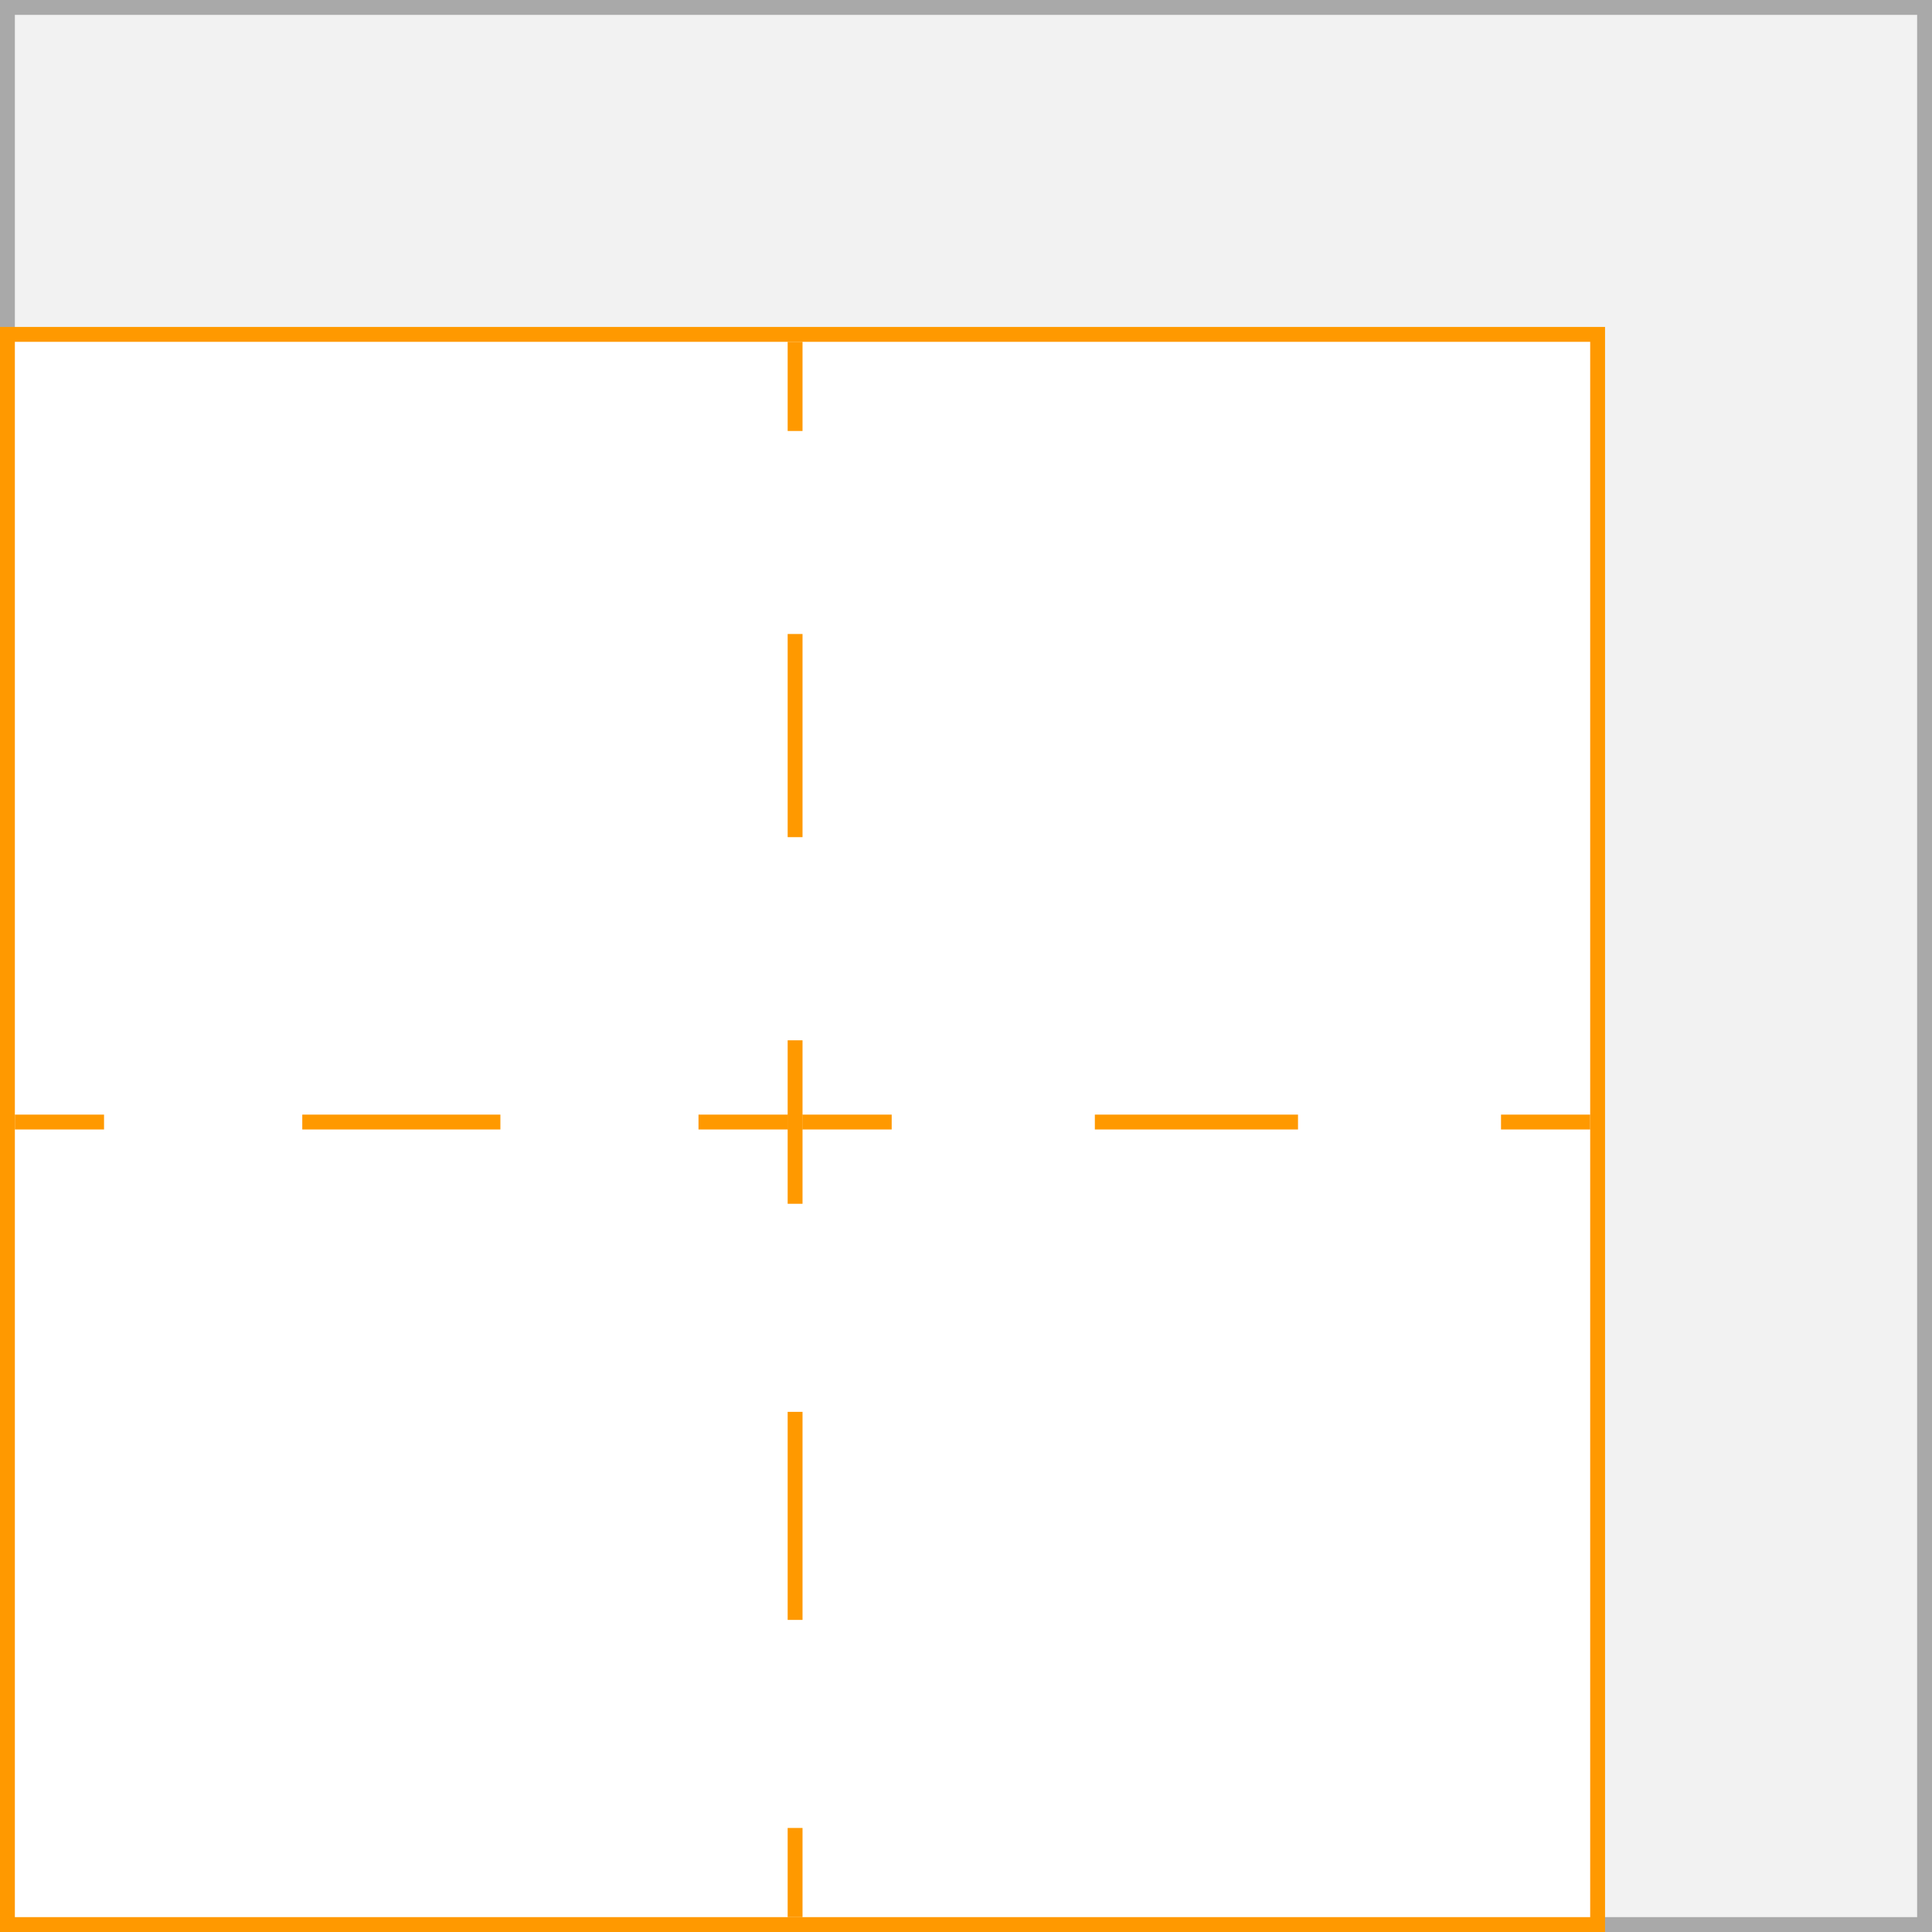
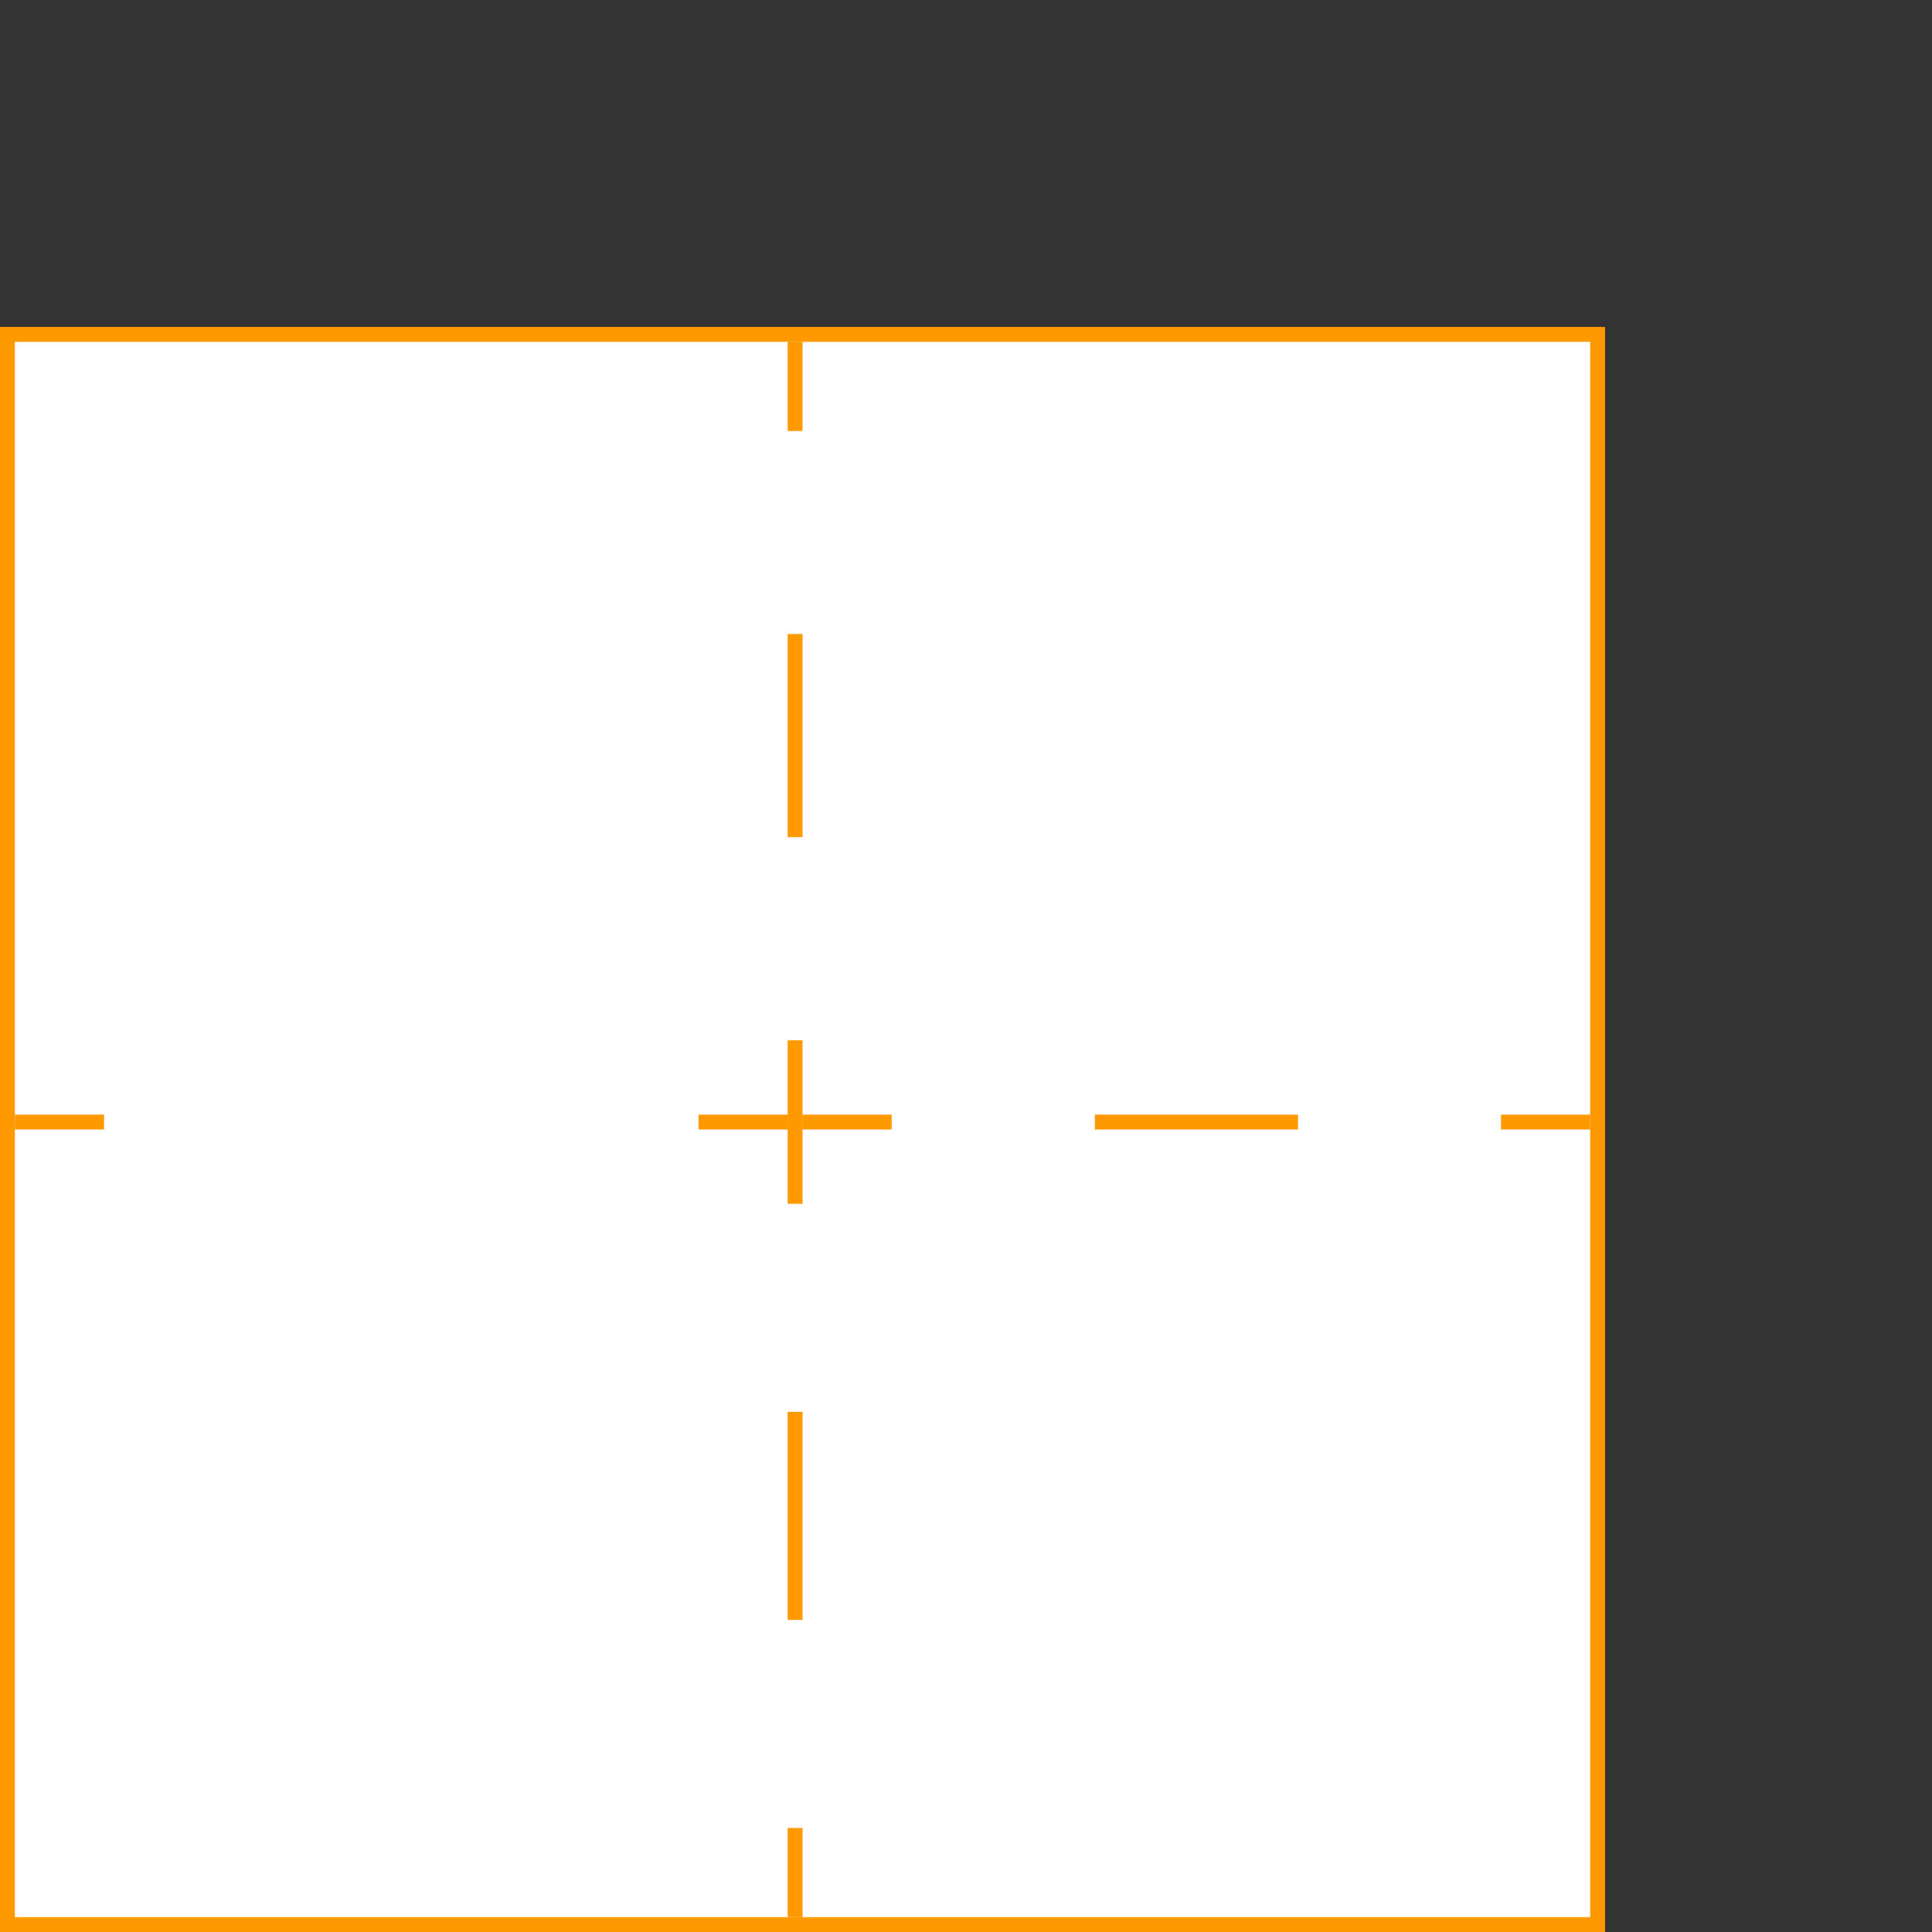
<svg xmlns="http://www.w3.org/2000/svg" width="130" height="130">
  <rect width="100%" height="100%" fill="#333333" stroke="none" />
-   <path fill="#f2f2f2" d="M.5.5h129v129H.5z" />
-   <path d="M129 1v128H1V1h128m1-1H0v130h130V0z" fill="#a9a9a9" />
  <path fill="#fff" d="M.5 22.5h107v107H.5z" />
  <path d="M107 23v106H1V23h106m1-1H0v108h108V22z" fill="#f90" />
  <g fill="none" stroke="#f90" stroke-miterlimit="10">
    <path d="M53.5 75v6" />
    <path stroke-dasharray="14 14" d="M53.5 95v21" />
    <path d="M53.5 123v6M53 75.5h-6" />
-     <path stroke-dasharray="13.33 13.33" d="M33.67 75.5h-20" />
    <path d="M7 75.5H1" />
    <g>
      <path d="M54 75.5h6" />
      <path stroke-dasharray="13.67 13.67" d="M73.67 75.5h20.5" />
      <path d="M101 75.5h6" />
    </g>
    <g>
      <path d="M53.5 76v-6" />
      <path stroke-dasharray="13.67 13.67" d="M53.5 56.33v-20.5" />
      <path d="M53.5 29v-6" />
    </g>
  </g>
</svg>